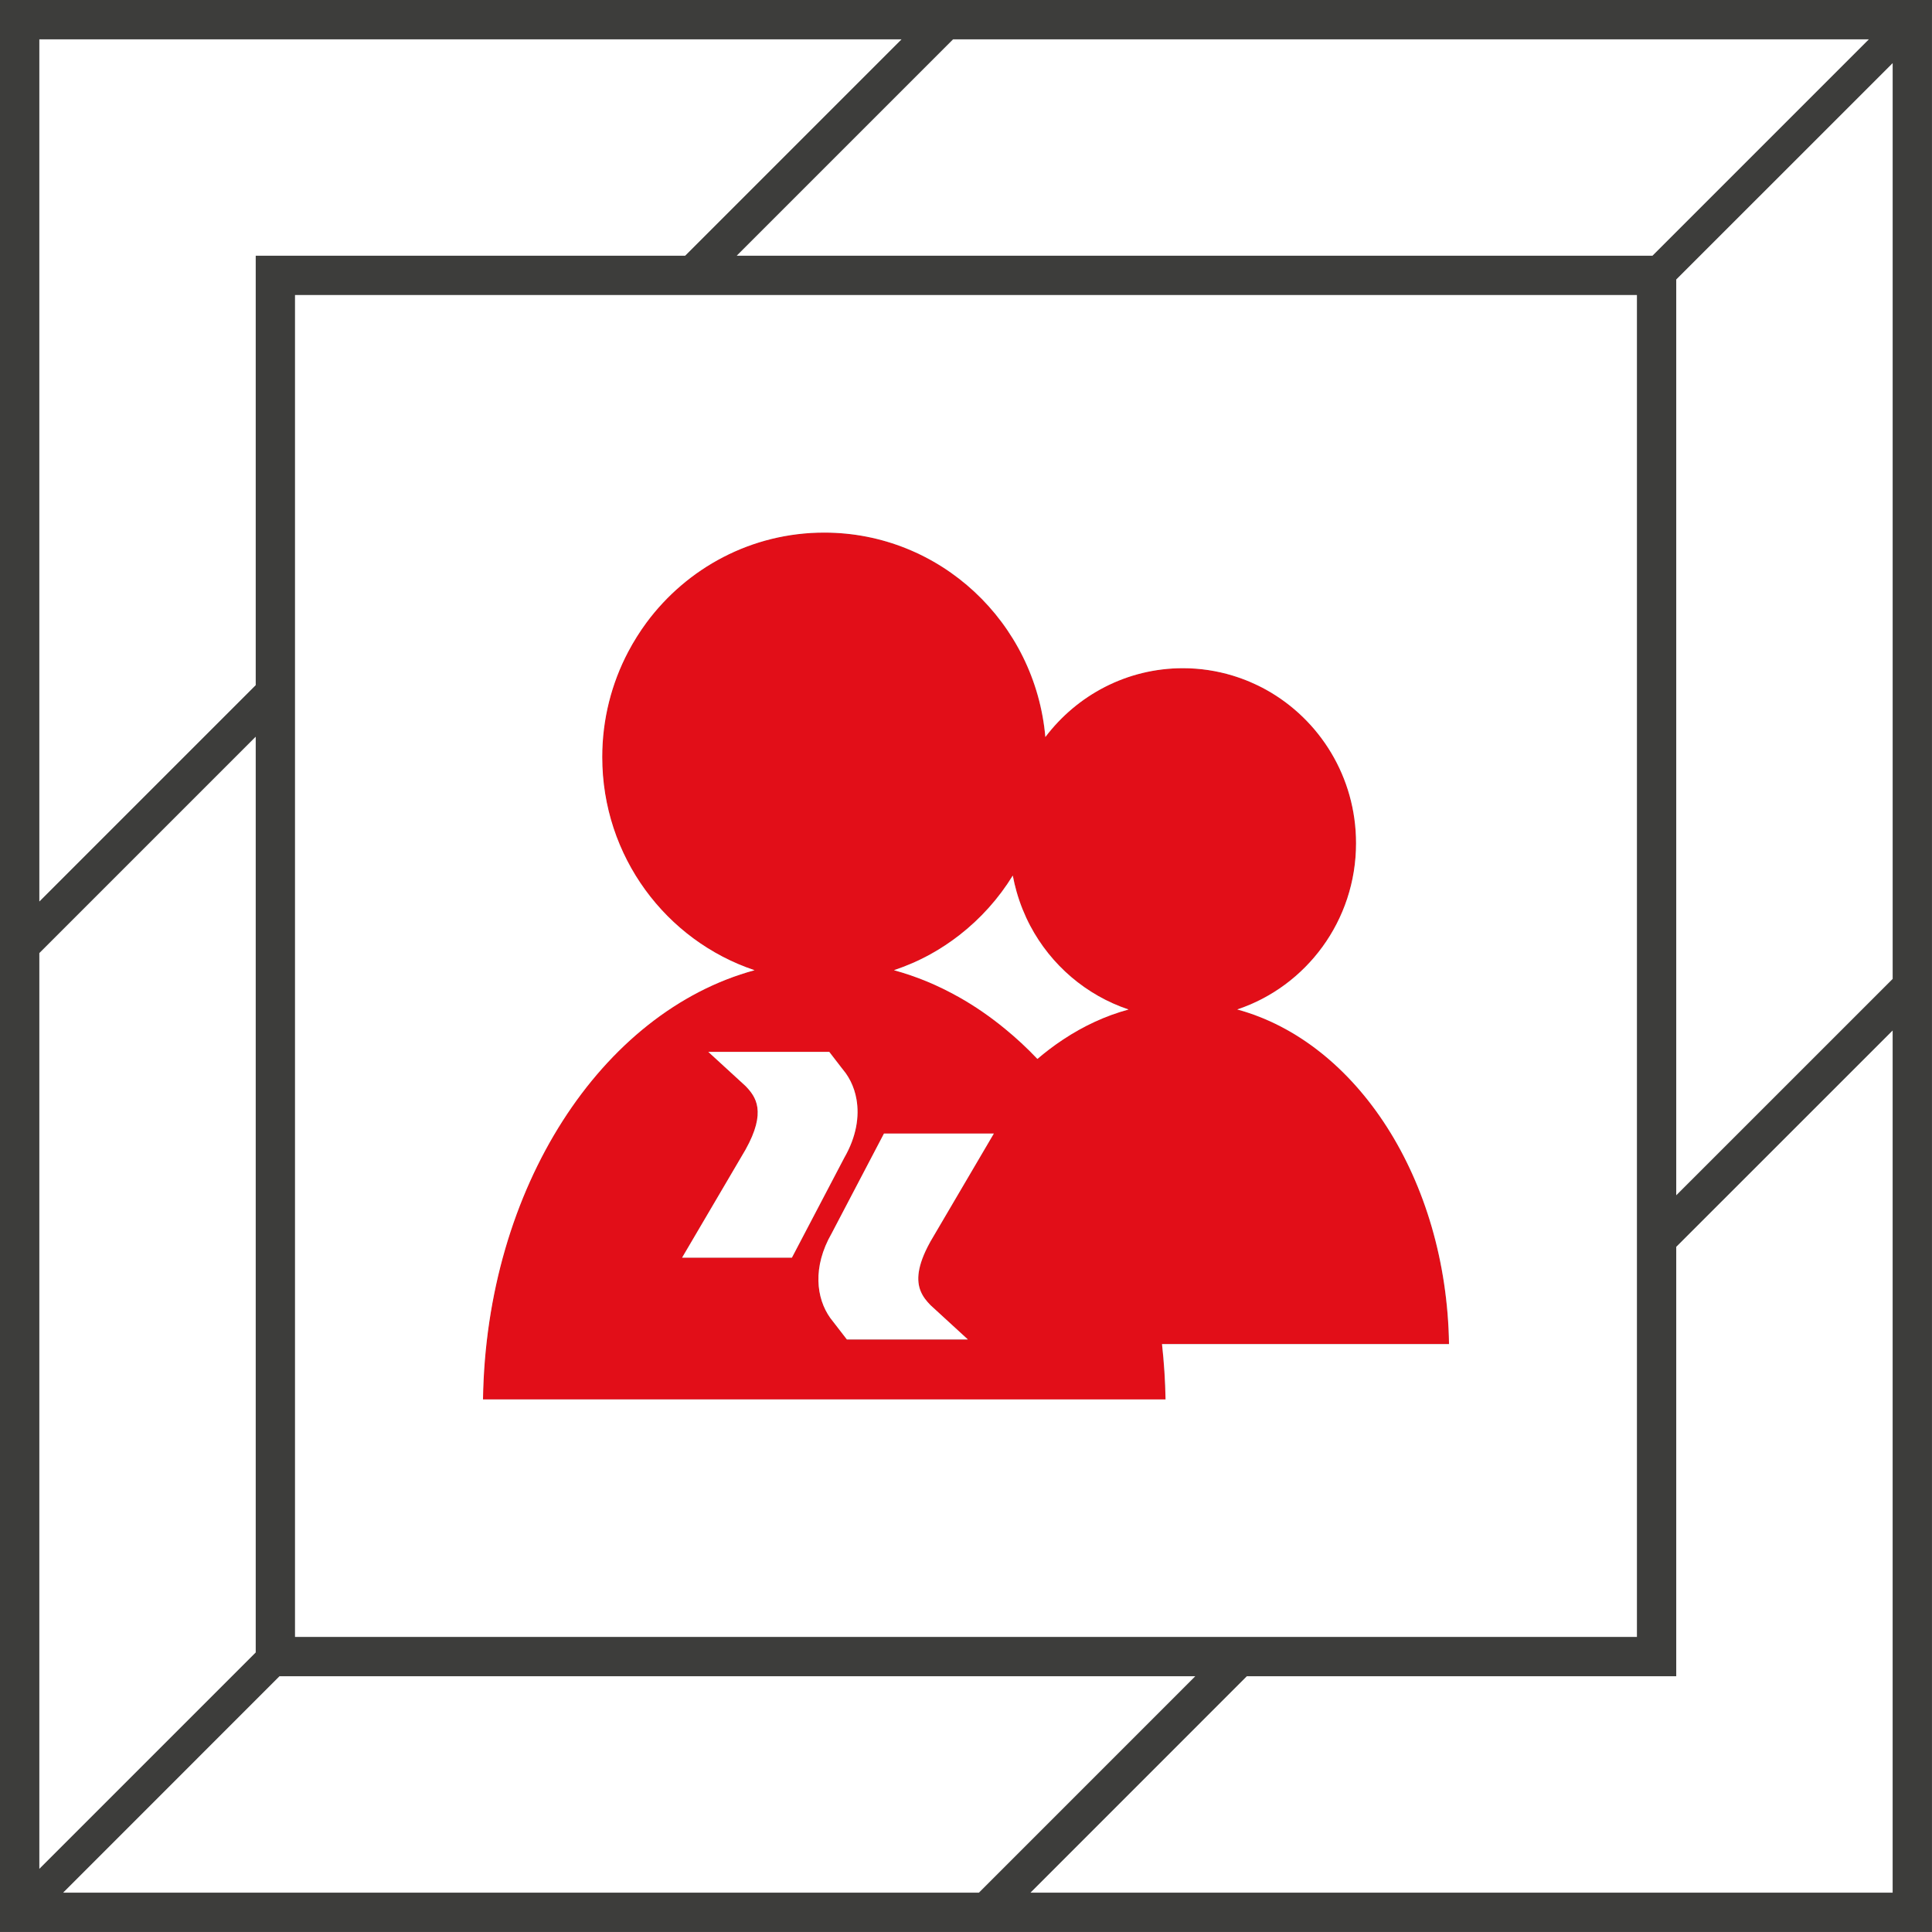
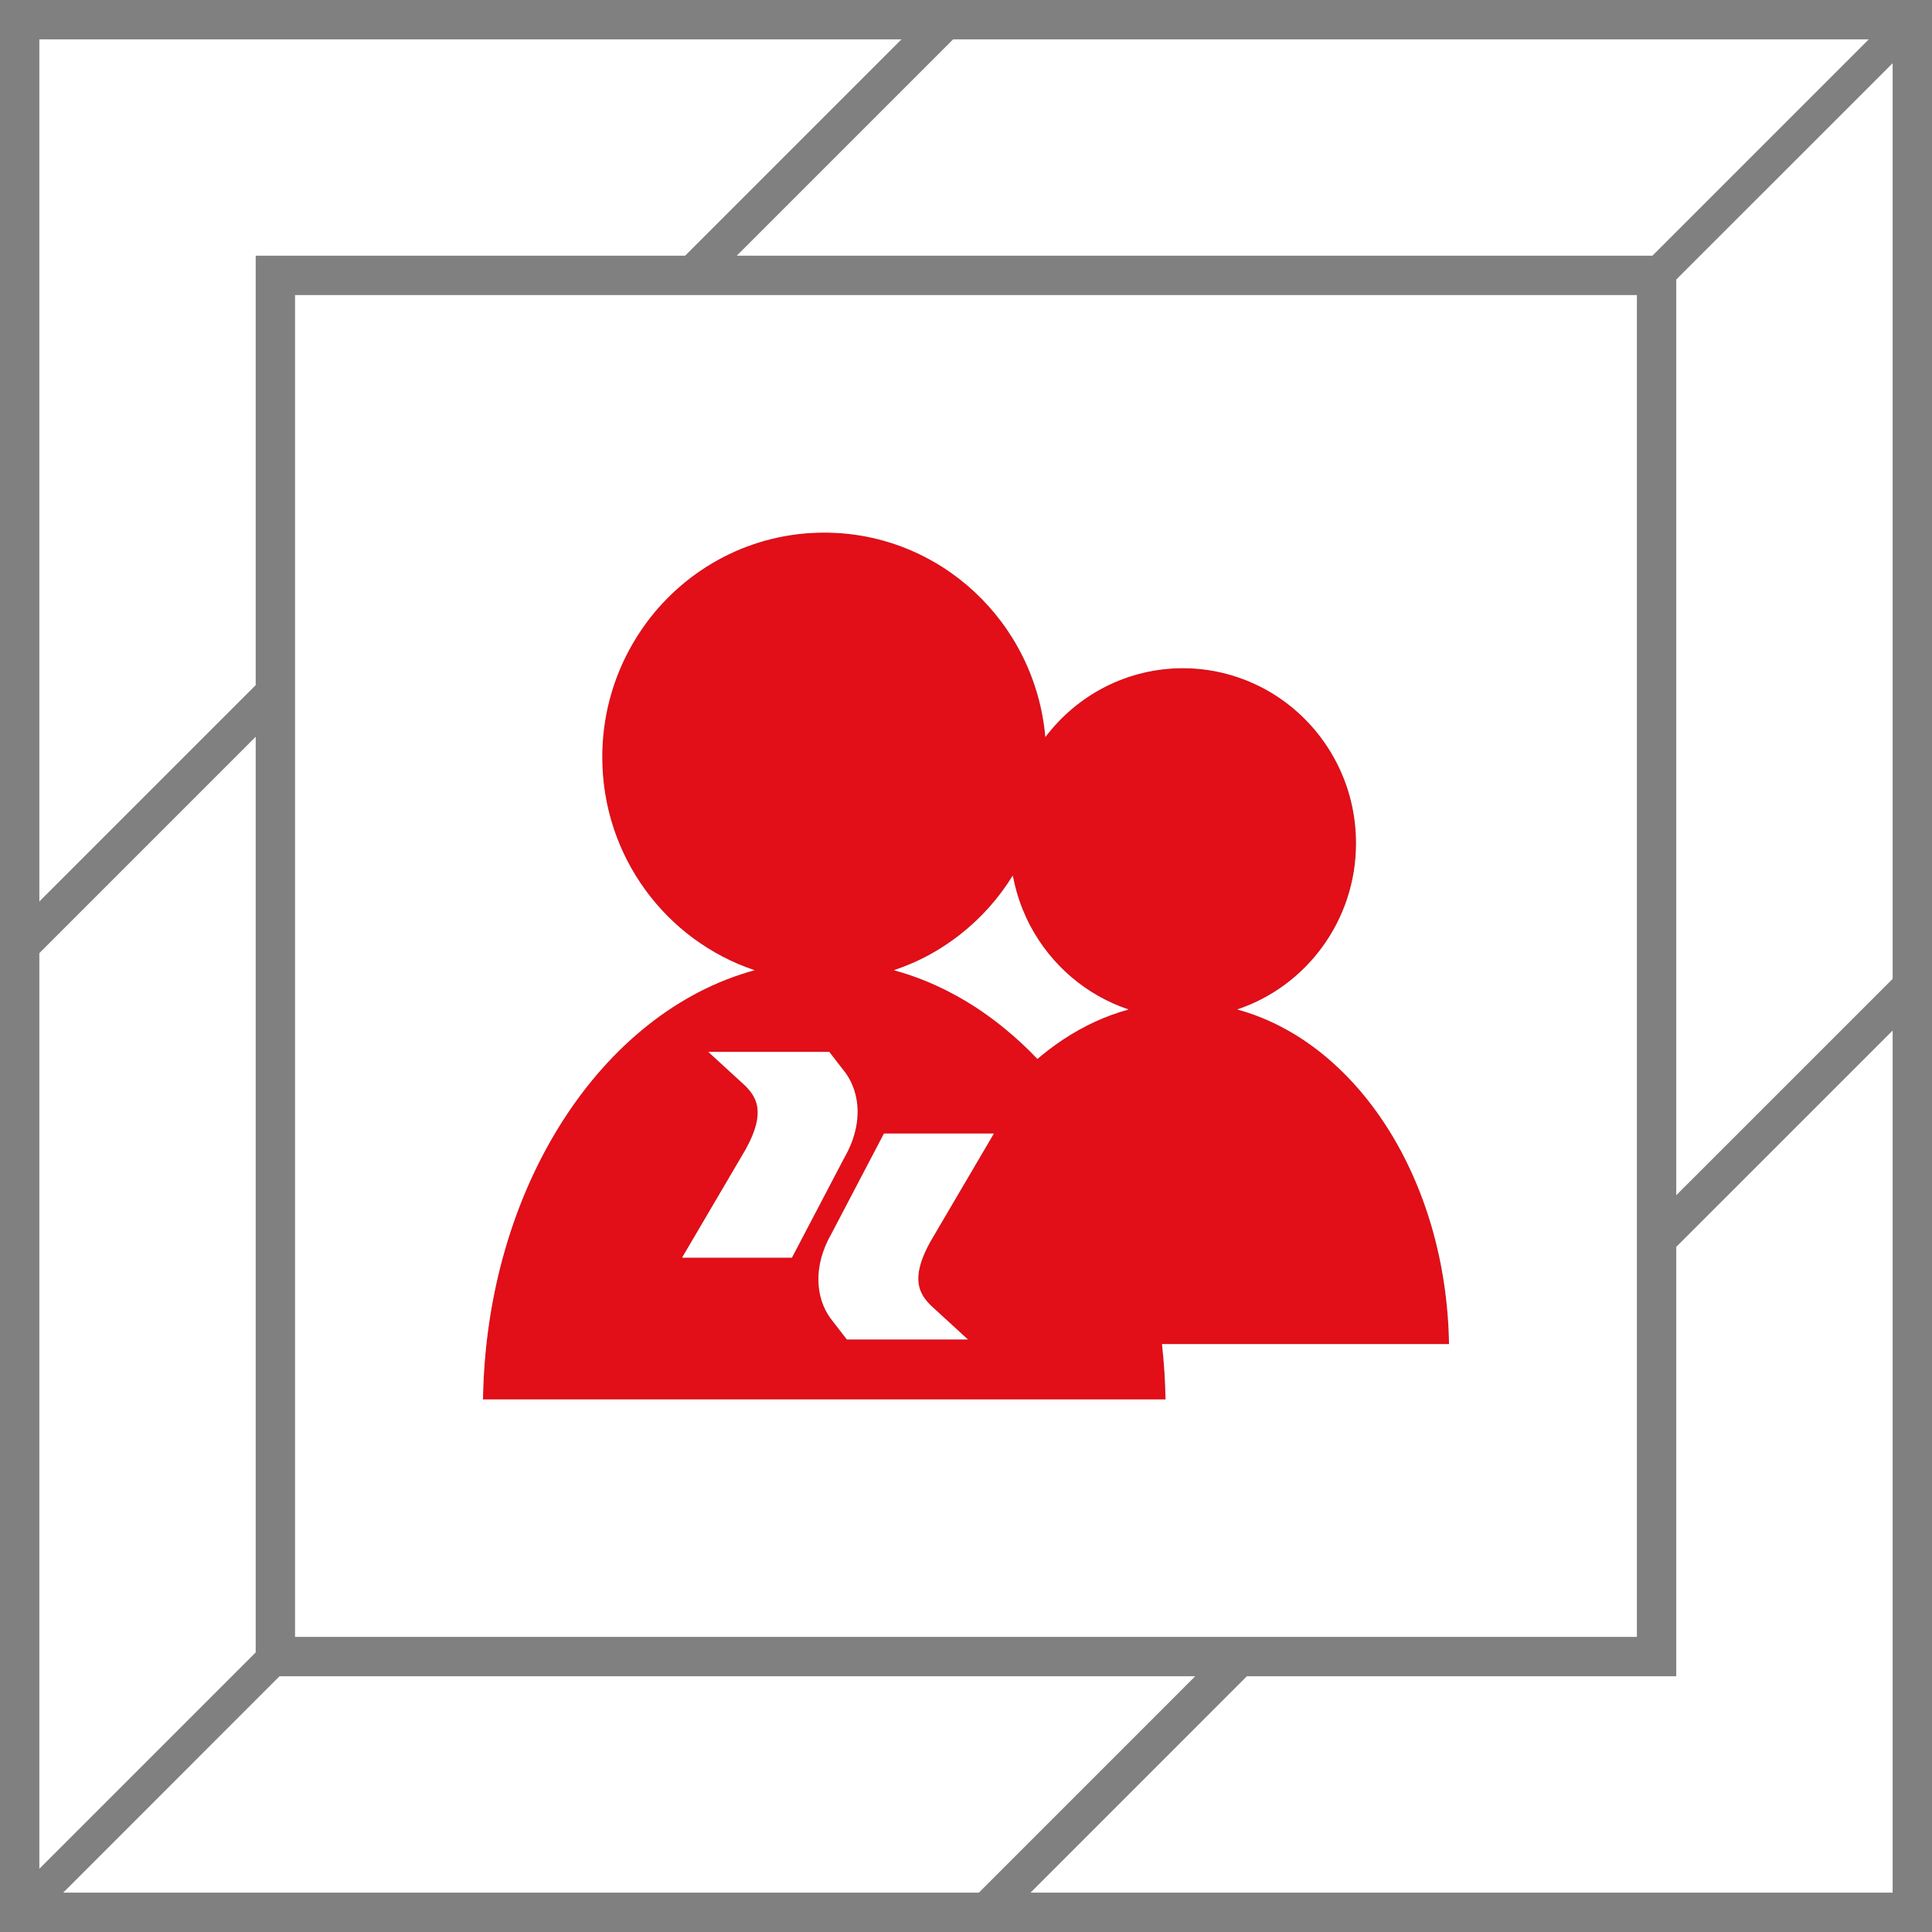
<svg xmlns="http://www.w3.org/2000/svg" version="1.1" id="Livello_1" x="0px" y="0px" viewBox="0 0 343.64 343.64" style="enable-background:new 0 0 343.64 343.64;" xml:space="preserve">
  <rect x="0" y="0" width="343.64" height="343.64" fill="#808080" stroke="none" />
  <style type="text/css">
	.st0{fill:#3D3D3B;}
	.st1{fill:#E20E18;}
	.st2{fill:#FFFFFF;}
	.st3{fill:#ED7B0F;}
	.st4{fill:#29265B;}
	.st5{fill:#95C122;}
	.st6{fill:#008E39;}
	.st7{fill:#941E81;}
	.st8{fill:#2072B9;}
	.st9{fill:#E74317;}
	.st10{fill:#2EABD9;}
	.st11{fill:#7FCFF5;}
	.st12{fill:#7ABA4D;}
</style>
  <g>
-     <path class="st0" d="M343.64,0h-4.24h0H177.24h0h-4.95h0h-4.24h0H0v168.04v4.24v4.95v162.16v4.24h4.24h0H166.4h0h4.95h4.24h0   h168.04h0V175.59v-4.24v-4.95V4.24L343.64,0L343.64,0z M336.64,336.64H183.3l38.48-38.48h69.37h7v-7v-69.37l38.48-38.48V336.64z    M173.4,336.64H11.24l38.48-38.48h2.76h159.4h0.71l-38.48,38.48H173.4z M7,170.24v-0.71l38.48-38.48v0.71v159.4v2.76L7,332.39   V170.24z M7,7h153.34l-38.48,38.48H52.48h-7v7v69.37L7,160.34V7z M170.24,7h162.16l-38.48,38.48h-2.76h-159.4h-0.71L169.53,7   H170.24z M336.64,11.24V173.4v0.71l-38.48,38.48v-0.71V52.48v-2.76L336.64,11.24z M291.15,228.78v62.37h-62.37h0h-0.71h0h-4.24h0   h-4.24h0h-0.71H56.72h0h-4.24v-4.24v0V124.76v-0.71v-4.24v-4.24v-0.71V52.48h62.37h0.71h4.24h0h4.24h0.71h162.16h0h4.24v0v4.24   v162.16v0.71v4.24v4.24V228.78z" />
    <path class="st1" d="M220.06,179.55c12.27-4.1,21.13-15.78,21.13-29.57c0-11.77-6.46-22.01-16-27.3c-0.92-0.51-1.87-0.98-2.85-1.39   c-1.01-0.43-2.05-0.8-3.12-1.13c0,0,0,0,0,0c-2.8-0.85-5.76-1.31-8.83-1.31c-9.98,0-18.84,4.8-24.47,12.24   c-1.79-20.38-18.71-36.36-39.33-36.36c-12.93,0-24.42,6.29-31.62,16.01c-0.61,0.82-1.17,1.66-1.72,2.53   c-0.55,0.87-1.07,1.77-1.55,2.69c-2.93,5.58-4.6,11.94-4.6,18.7c0,17.67,11.36,32.65,27.09,37.91   c-27.21,7.4-47.73,38.67-48.3,76.34h4.58h0h4.24h4.24H207.3c-0.05-3.34-0.28-6.61-0.63-9.84h28.15h4.24h4.24h14.42   C257.28,209.7,241.28,185.32,220.06,179.55z M124.17,223.7h-2.85l1.98-3.37l6.04-10.28l0,0l3.26-5.55c3.8-6.79,1.84-9.44,0-11.34   l-6.61-6.06h21.51h0l2.09,2.71v0l0.85,1.09c0.32,0.45,0.61,0.93,0.86,1.44c0.48,0.97,0.84,2.04,1.04,3.2   c0.53,3.02,0.01,6.62-2.17,10.4l-9.31,17.76H124.17z M150.63,238.25l-2.96-3.83c-2.49-3.5-3.19-9.04,0.26-15.04l9.3-17.75h16.16   h3.38l-11.27,19.19c-0.04,0.07-0.07,0.14-0.11,0.22c-2.31,4.22-2.37,6.82-1.64,8.63c0.42,1.03,1.09,1.82,1.75,2.5l6.65,6.1h-9.06   H150.63L150.63,238.25z M184.52,188.34c-1.85-1.94-3.79-3.73-5.8-5.39c0,0,0,0,0,0c-2.6-2.13-5.33-4.02-8.18-5.62   c-0.92-0.52-1.84-1-2.78-1.46c-0.96-0.47-1.94-0.91-2.92-1.32h0c-1.91-0.79-3.85-1.45-5.83-1.99c2.26-0.75,4.43-1.7,6.49-2.84   c0.9-0.5,1.78-1.04,2.64-1.6c0.85-0.56,1.67-1.15,2.47-1.77c3.77-2.93,7.01-6.52,9.53-10.62c0.18,0.97,0.4,1.92,0.67,2.85   c0,0,0,0,0,0c0.31,1.08,0.67,2.13,1.08,3.16c0.4,0.99,0.85,1.96,1.34,2.9c3.7,6.99,9.95,12.38,17.5,14.9   c-4.09,1.11-7.98,2.93-11.61,5.32c-0.84,0.56-1.67,1.14-2.48,1.76C185.92,187.18,185.21,187.75,184.52,188.34z" />
    <g>
      <polygon class="st2" points="45.48,52.48 45.48,45.48 52.48,45.48 121.86,45.48 160.34,7 7,7 7,160.34 45.48,121.86   " />
      <polygon class="st2" points="298.15,291.15 298.15,298.15 291.15,298.15 221.78,298.15 183.3,336.64 336.64,336.64 336.64,183.3     298.15,221.78   " />
      <polygon class="st2" points="45.48,291.15 45.48,131.76 45.48,131.05 7,169.53 7,170.24 7,332.39 45.48,293.91   " />
      <polygon class="st2" points="131.75,45.48 291.15,45.48 293.91,45.48 332.39,7 170.24,7 169.53,7 131.05,45.48   " />
      <polygon class="st2" points="298.15,49.72 298.15,52.48 298.15,211.88 298.15,212.59 336.64,174.11 336.64,173.4 336.64,11.24       " />
      <polygon class="st2" points="211.88,298.15 52.48,298.15 49.72,298.15 11.24,336.64 173.4,336.64 174.11,336.64 212.59,298.15       " />
      <path class="st2" d="M124.75,52.48h-0.71h-4.24h0h-4.24h-0.71H52.48v62.37v0.71v4.24v4.24v0.71v162.16v0v4.24h4.24h0h162.16h0    h0.71h0h4.24h4.24h0.71h0h62.37v-62.37v-0.71v-4.24v-4.24v-0.71V56.72v-4.24v0h-4.24h0H124.75z M222.35,121.29    c0.98,0.42,1.93,0.88,2.85,1.39c9.53,5.29,16,15.53,16,27.3c0,13.78-8.86,25.47-21.13,29.57c21.22,5.77,37.22,30.15,37.67,59.52    h-14.42h-4.24h-4.24h-28.15c0.35,3.22,0.58,6.5,0.63,9.84H98.97h-4.24h-4.24h0h-4.58c0.57-37.67,21.09-68.94,48.3-76.34    c-15.73-5.26-27.09-20.23-27.09-37.91c0-6.76,1.67-13.12,4.6-18.7c0.48-0.92,1-1.81,1.55-2.69c0.54-0.86,1.11-1.71,1.72-2.53    c7.2-9.72,18.68-16.01,31.62-16.01c20.62,0,37.54,15.98,39.33,36.36c5.63-7.44,14.49-12.24,24.47-12.24    c3.07,0,6.03,0.46,8.83,1.31c0,0,0,0,0,0C220.29,120.48,221.34,120.86,222.35,121.29z" />
      <path class="st2" d="M183.23,164.65c-0.5-0.94-0.94-1.91-1.34-2.9c-0.42-1.03-0.77-2.08-1.08-3.16c0,0,0,0,0,0    c-0.26-0.93-0.49-1.88-0.67-2.85c-2.52,4.1-5.76,7.69-9.53,10.62c-0.8,0.62-1.63,1.21-2.47,1.77c-0.86,0.57-1.74,1.11-2.64,1.6    c-2.06,1.14-4.23,2.08-6.49,2.84c1.98,0.54,3.93,1.21,5.83,1.99h0c0.99,0.41,1.96,0.85,2.92,1.32c0.94,0.46,1.86,0.95,2.78,1.46    c2.85,1.6,5.58,3.49,8.18,5.62c0,0,0,0,0,0c2.02,1.65,3.96,3.44,5.8,5.39c0.69-0.59,1.4-1.16,2.12-1.71    c0.81-0.62,1.64-1.2,2.48-1.76c3.63-2.4,7.52-4.21,11.61-5.32C193.18,177.03,186.92,171.64,183.23,164.65z" />
      <path class="st2" d="M152.34,195.54c-0.2-1.16-0.56-2.23-1.04-3.2c-0.26-0.51-0.54-0.99-0.86-1.44l-0.85-1.09v0l-2.09-2.71h0    h-21.51l6.61,6.06c1.84,1.9,3.8,4.55,0,11.34l-3.26,5.55l0,0l-6.04,10.28l-1.98,3.37h2.85h16.68l9.31-17.76    C152.34,202.16,152.87,198.56,152.34,195.54z" />
      <path class="st2" d="M165.5,220.81l11.27-19.19h-3.38h-16.16l-9.3,17.75c-3.45,6-2.75,11.54-0.26,15.04l2.96,3.83h0h12.46h9.06    l-6.65-6.1c-0.66-0.68-1.33-1.46-1.75-2.5c-0.74-1.81-0.68-4.41,1.64-8.63C165.43,220.95,165.46,220.88,165.5,220.81z" />
    </g>
  </g>
</svg>